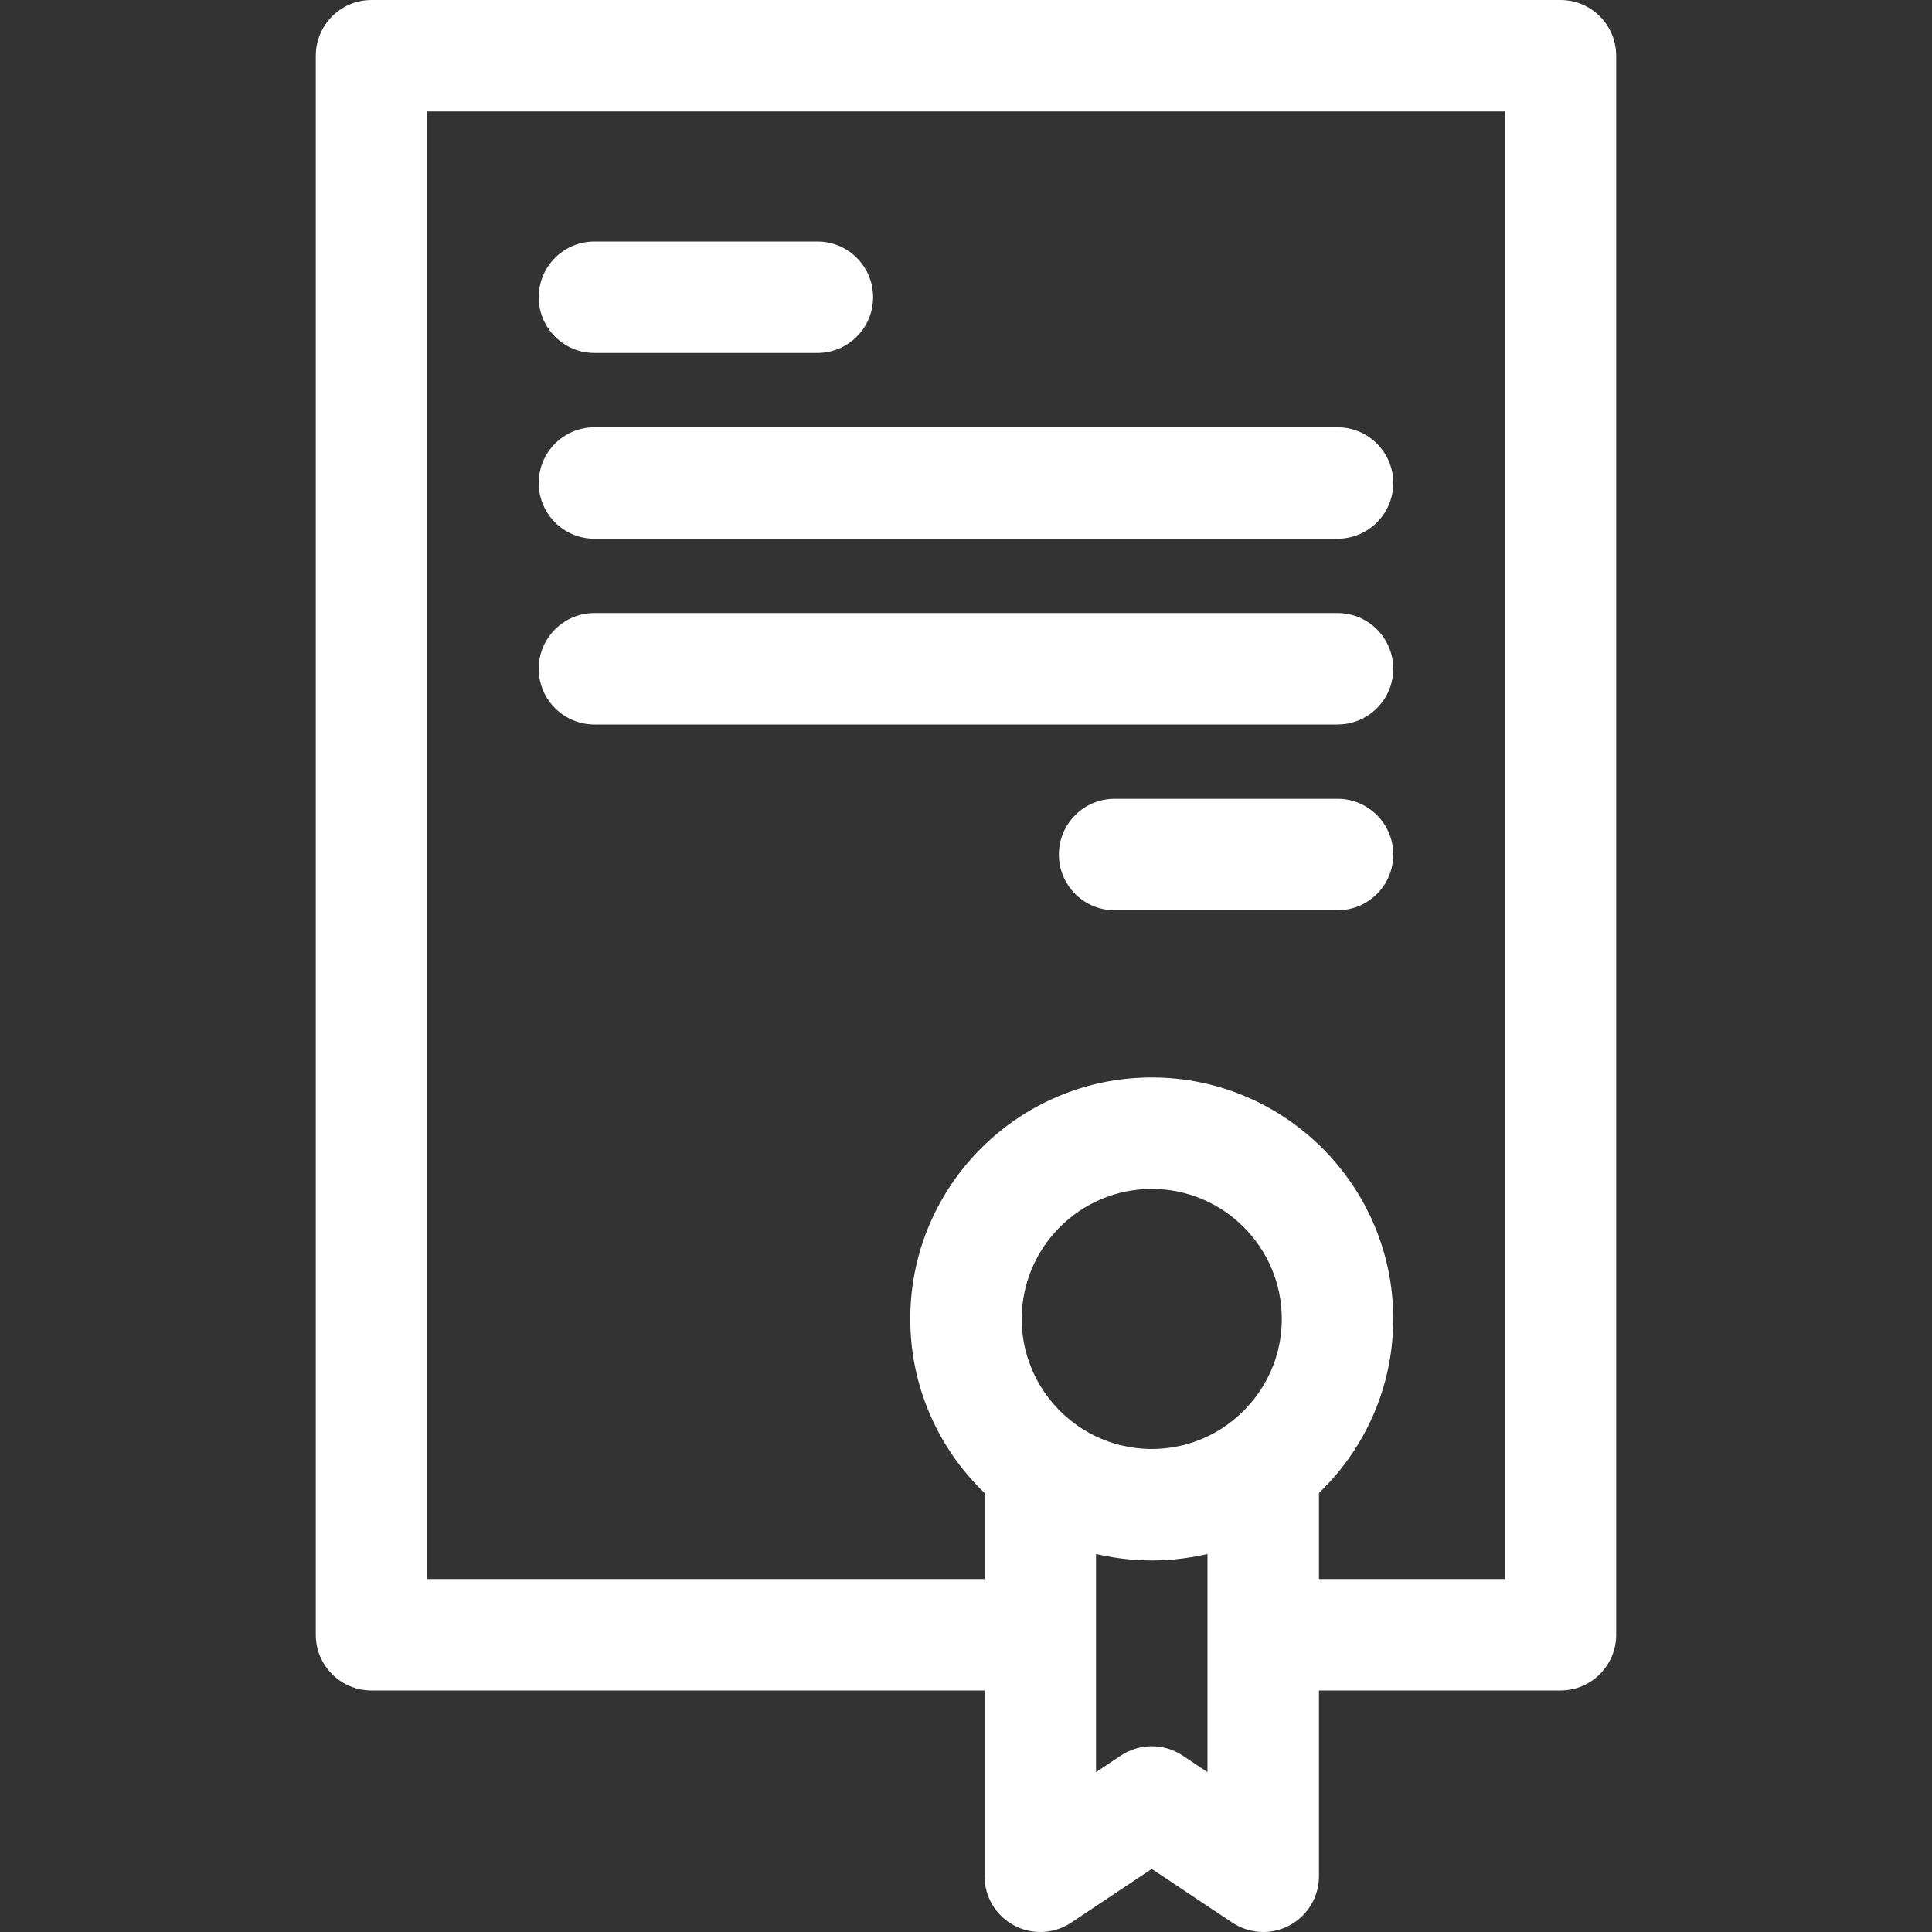
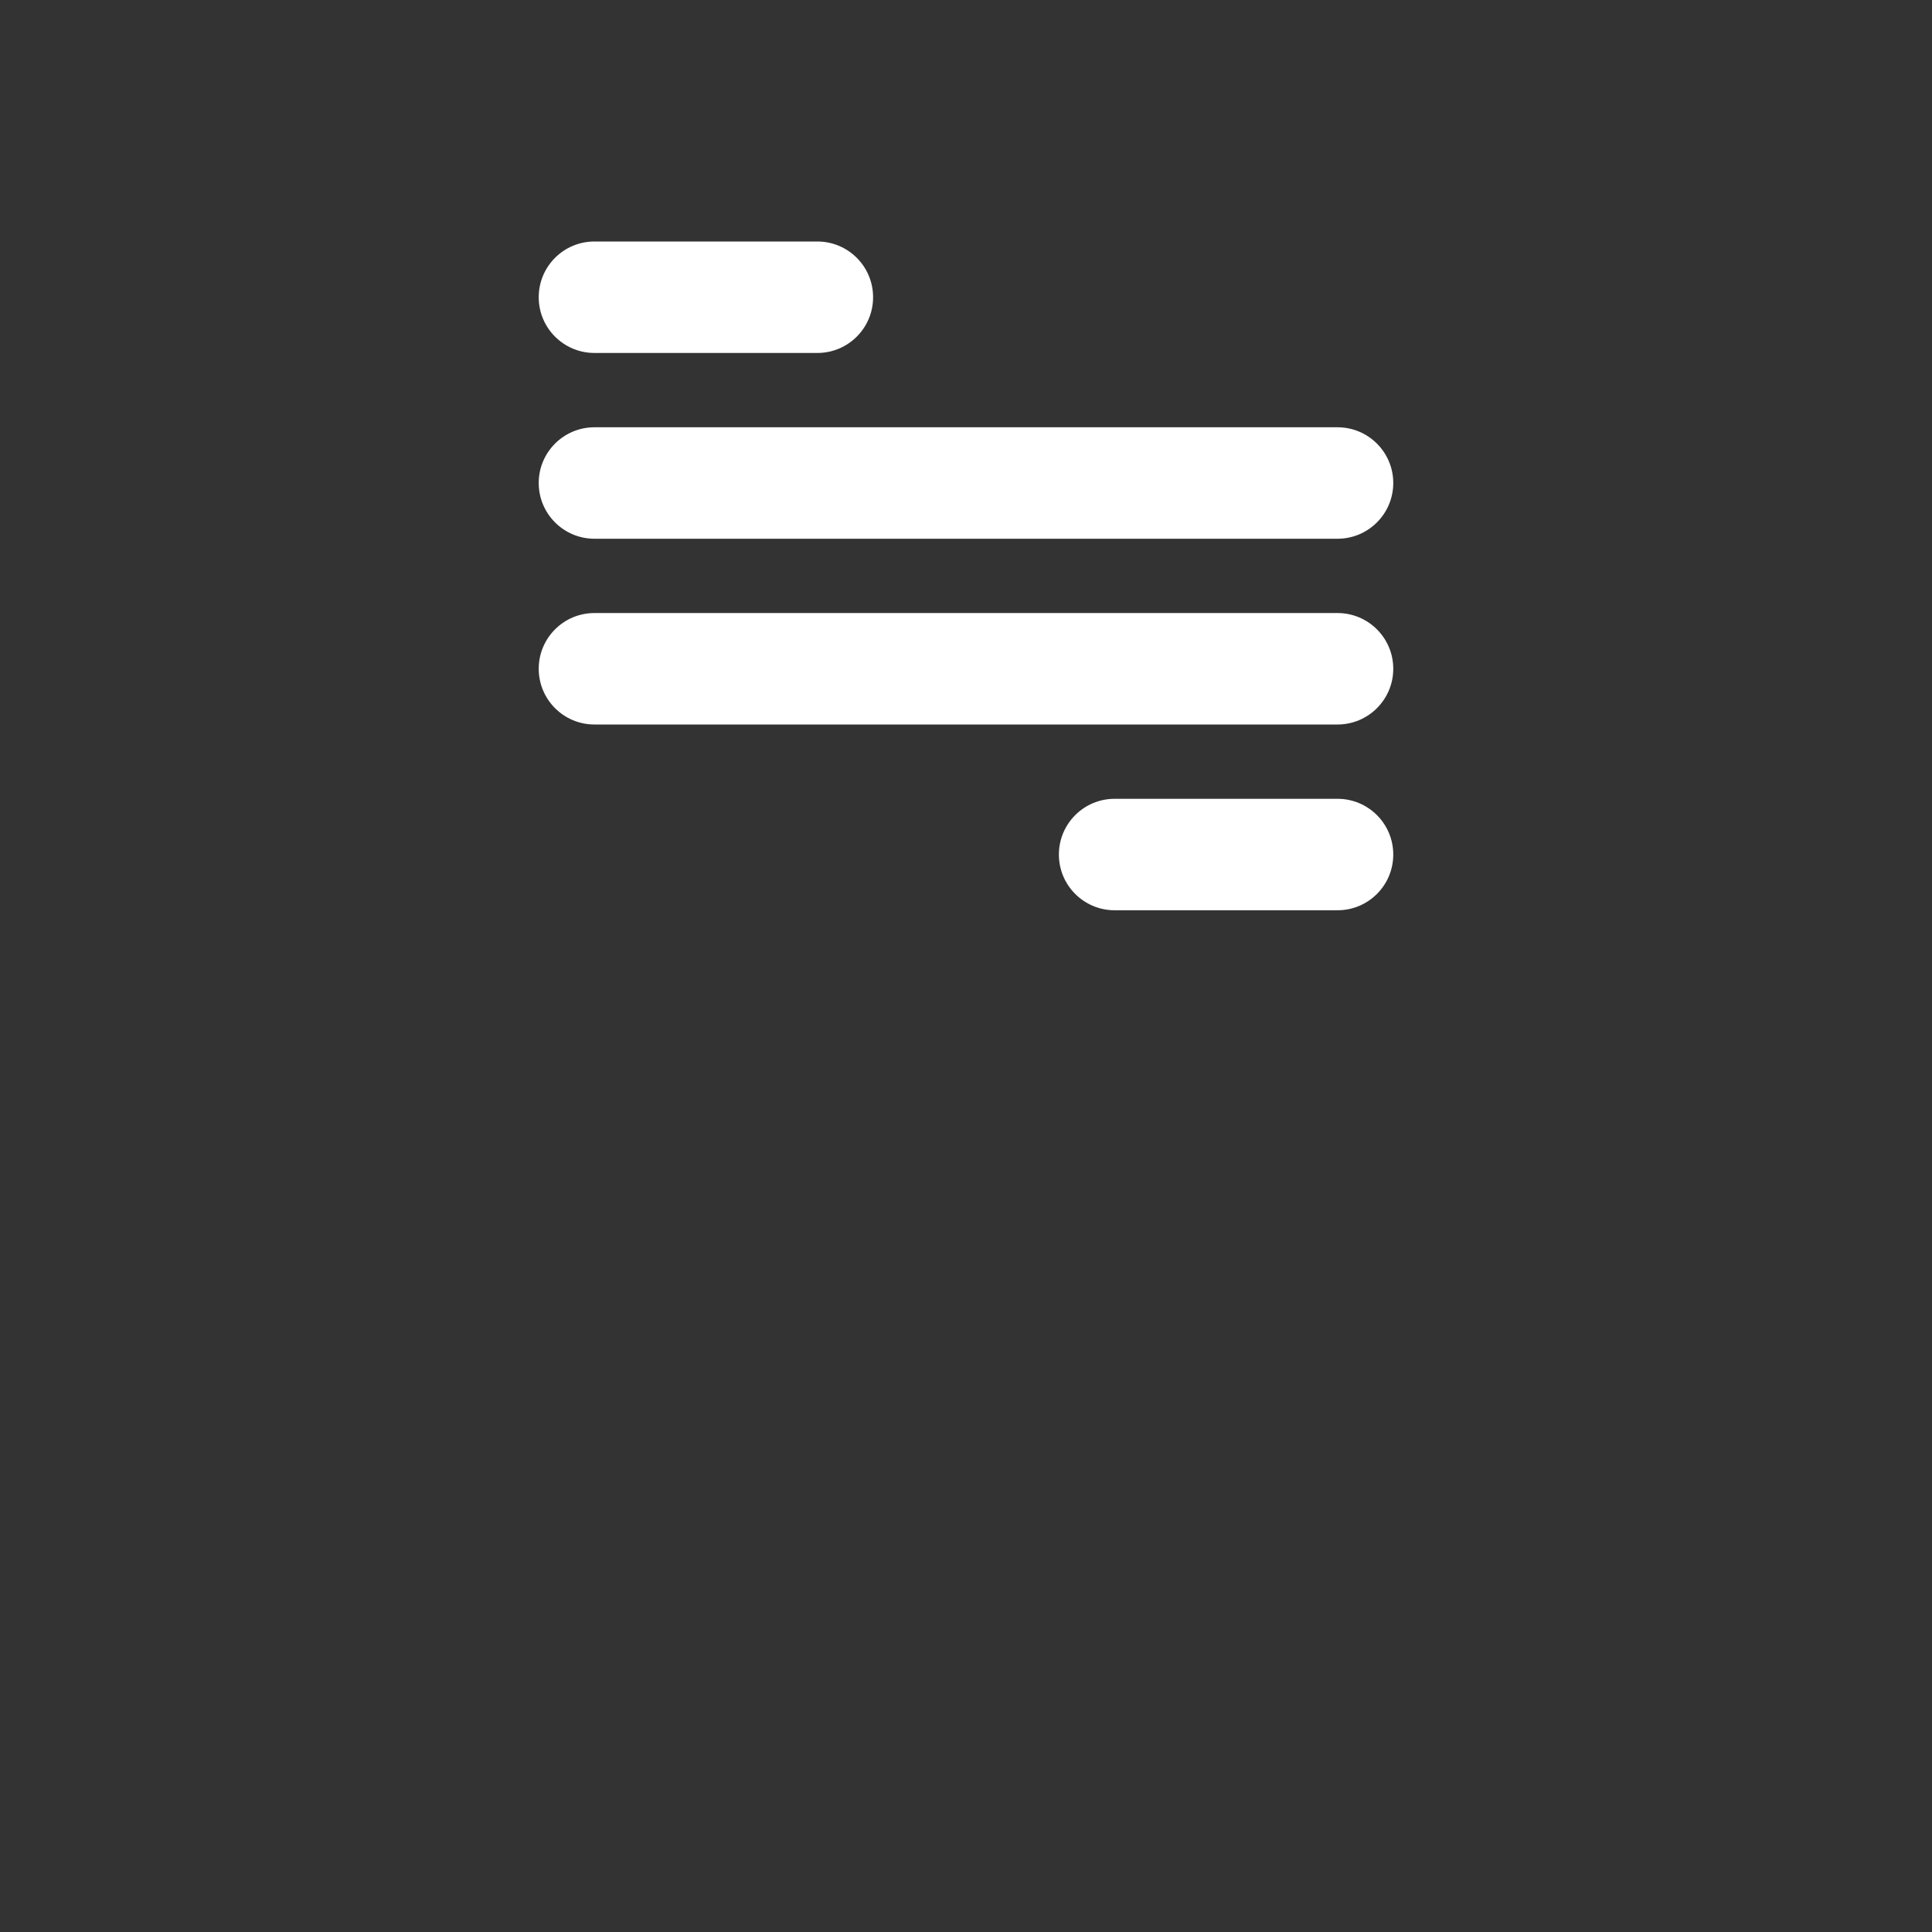
<svg xmlns="http://www.w3.org/2000/svg" width="100" height="100" viewBox="0 0 100 100" fill="none">
  <rect x="0" y="0" width="100" height="100" fill="#333333" stroke="none" />
  <g clip-path="url(#clip0)">
-     <path d="M80.769 0H19.23C17.637 0 16.346 1.292 16.346 2.885V84.615C16.346 86.209 17.637 87.5 19.23 87.5H50.961V97.115C50.961 98.179 51.547 99.157 52.484 99.659C53.422 100.161 54.561 100.106 55.446 99.516L59.615 96.736L63.784 99.515C64.267 99.837 64.825 100 65.384 100C65.851 100 66.319 99.887 66.745 99.659C67.683 99.157 68.269 98.179 68.269 97.115V87.5H80.769C82.362 87.5 83.653 86.209 83.653 84.615V2.885C83.653 1.292 82.362 0 80.769 0V0ZM63.525 73.742C63.455 73.793 63.384 73.843 63.312 73.89C63.247 73.932 63.183 73.974 63.118 74.014C63.018 74.075 62.918 74.133 62.816 74.189C62.742 74.229 62.668 74.266 62.593 74.303C62.536 74.331 62.479 74.358 62.422 74.384C62.304 74.439 62.184 74.49 62.063 74.537C61.999 74.562 61.936 74.587 61.872 74.609C61.797 74.636 61.721 74.662 61.645 74.686C61.528 74.723 61.41 74.758 61.291 74.789C61.23 74.804 61.168 74.817 61.106 74.831C61.007 74.854 60.906 74.874 60.805 74.892C60.757 74.901 60.708 74.911 60.659 74.918C60.513 74.941 60.366 74.959 60.218 74.971C60.177 74.975 60.136 74.978 60.096 74.981C59.936 74.992 59.776 75 59.615 75C59.454 75 59.294 74.992 59.134 74.981C59.093 74.978 59.052 74.975 59.012 74.971C58.864 74.958 58.717 74.941 58.571 74.918C58.522 74.911 58.473 74.901 58.425 74.892C58.324 74.874 58.223 74.854 58.123 74.831C58.062 74.817 58 74.804 57.939 74.789C57.82 74.758 57.702 74.723 57.584 74.686C57.508 74.662 57.433 74.636 57.358 74.609C57.294 74.587 57.231 74.562 57.167 74.537C57.046 74.489 56.926 74.439 56.808 74.384C56.751 74.358 56.694 74.331 56.637 74.303C56.562 74.266 56.488 74.229 56.414 74.189C56.312 74.133 56.212 74.075 56.112 74.014C56.047 73.974 55.983 73.932 55.919 73.89C55.846 73.842 55.775 73.793 55.705 73.742C53.999 72.52 52.884 70.523 52.884 68.269C52.884 64.558 55.904 61.538 59.615 61.538C63.326 61.538 66.346 64.558 66.346 68.269C66.346 70.523 65.231 72.52 63.525 73.742V73.742ZM62.499 91.726L61.215 90.869C60.73 90.546 60.173 90.385 59.615 90.385C59.057 90.385 58.499 90.546 58.015 90.869L56.73 91.726V84.615V80.437C56.816 80.457 56.904 80.472 56.991 80.49C57.066 80.506 57.141 80.521 57.217 80.536C57.342 80.56 57.468 80.584 57.595 80.604C57.721 80.624 57.848 80.642 57.975 80.659C58.059 80.669 58.143 80.681 58.228 80.691C58.438 80.714 58.649 80.732 58.863 80.745C58.871 80.745 58.88 80.746 58.889 80.746C59.129 80.76 59.371 80.769 59.615 80.769C59.859 80.769 60.101 80.76 60.342 80.746C60.35 80.746 60.359 80.745 60.368 80.745C60.581 80.732 60.792 80.714 61.002 80.691C61.087 80.681 61.17 80.669 61.255 80.659C61.382 80.642 61.509 80.624 61.635 80.604C61.762 80.584 61.888 80.56 62.014 80.536C62.089 80.521 62.164 80.506 62.239 80.49C62.326 80.472 62.414 80.457 62.499 80.437V84.615V91.726ZM77.884 81.731H68.269V77.276C70.637 75 72.115 71.805 72.115 68.269C72.115 61.377 66.507 55.769 59.615 55.769C52.722 55.769 47.115 61.377 47.115 68.269C47.115 71.805 48.593 75 50.961 77.276V81.731H22.115V5.769H77.884V81.731Z" fill="white" />
    <path d="M30.768 18.269H42.307C43.9 18.269 45.191 16.978 45.191 15.385C45.191 13.791 43.9 12.5 42.307 12.5H30.768C29.175 12.5 27.884 13.791 27.884 15.385C27.884 16.978 29.175 18.269 30.768 18.269Z" fill="white" />
    <path d="M30.768 27.885H69.23C70.823 27.885 72.115 26.593 72.115 25C72.115 23.407 70.823 22.116 69.23 22.116H30.768C29.175 22.116 27.884 23.407 27.884 25C27.884 26.593 29.175 27.885 30.768 27.885Z" fill="white" />
    <path d="M30.768 37.5H69.23C70.823 37.5 72.115 36.208 72.115 34.615C72.115 33.022 70.823 31.731 69.23 31.731H30.768C29.175 31.731 27.884 33.022 27.884 34.615C27.884 36.208 29.175 37.5 30.768 37.5Z" fill="white" />
    <path d="M69.231 41.346H57.692C56.099 41.346 54.808 42.638 54.808 44.231C54.808 45.824 56.099 47.115 57.692 47.115H69.231C70.824 47.115 72.115 45.824 72.115 44.231C72.115 42.638 70.824 41.346 69.231 41.346Z" fill="white" />
  </g>
  <defs>
    <clipPath id="clip0">
      <rect width="100" height="100" fill="white" />
    </clipPath>
  </defs>
</svg>